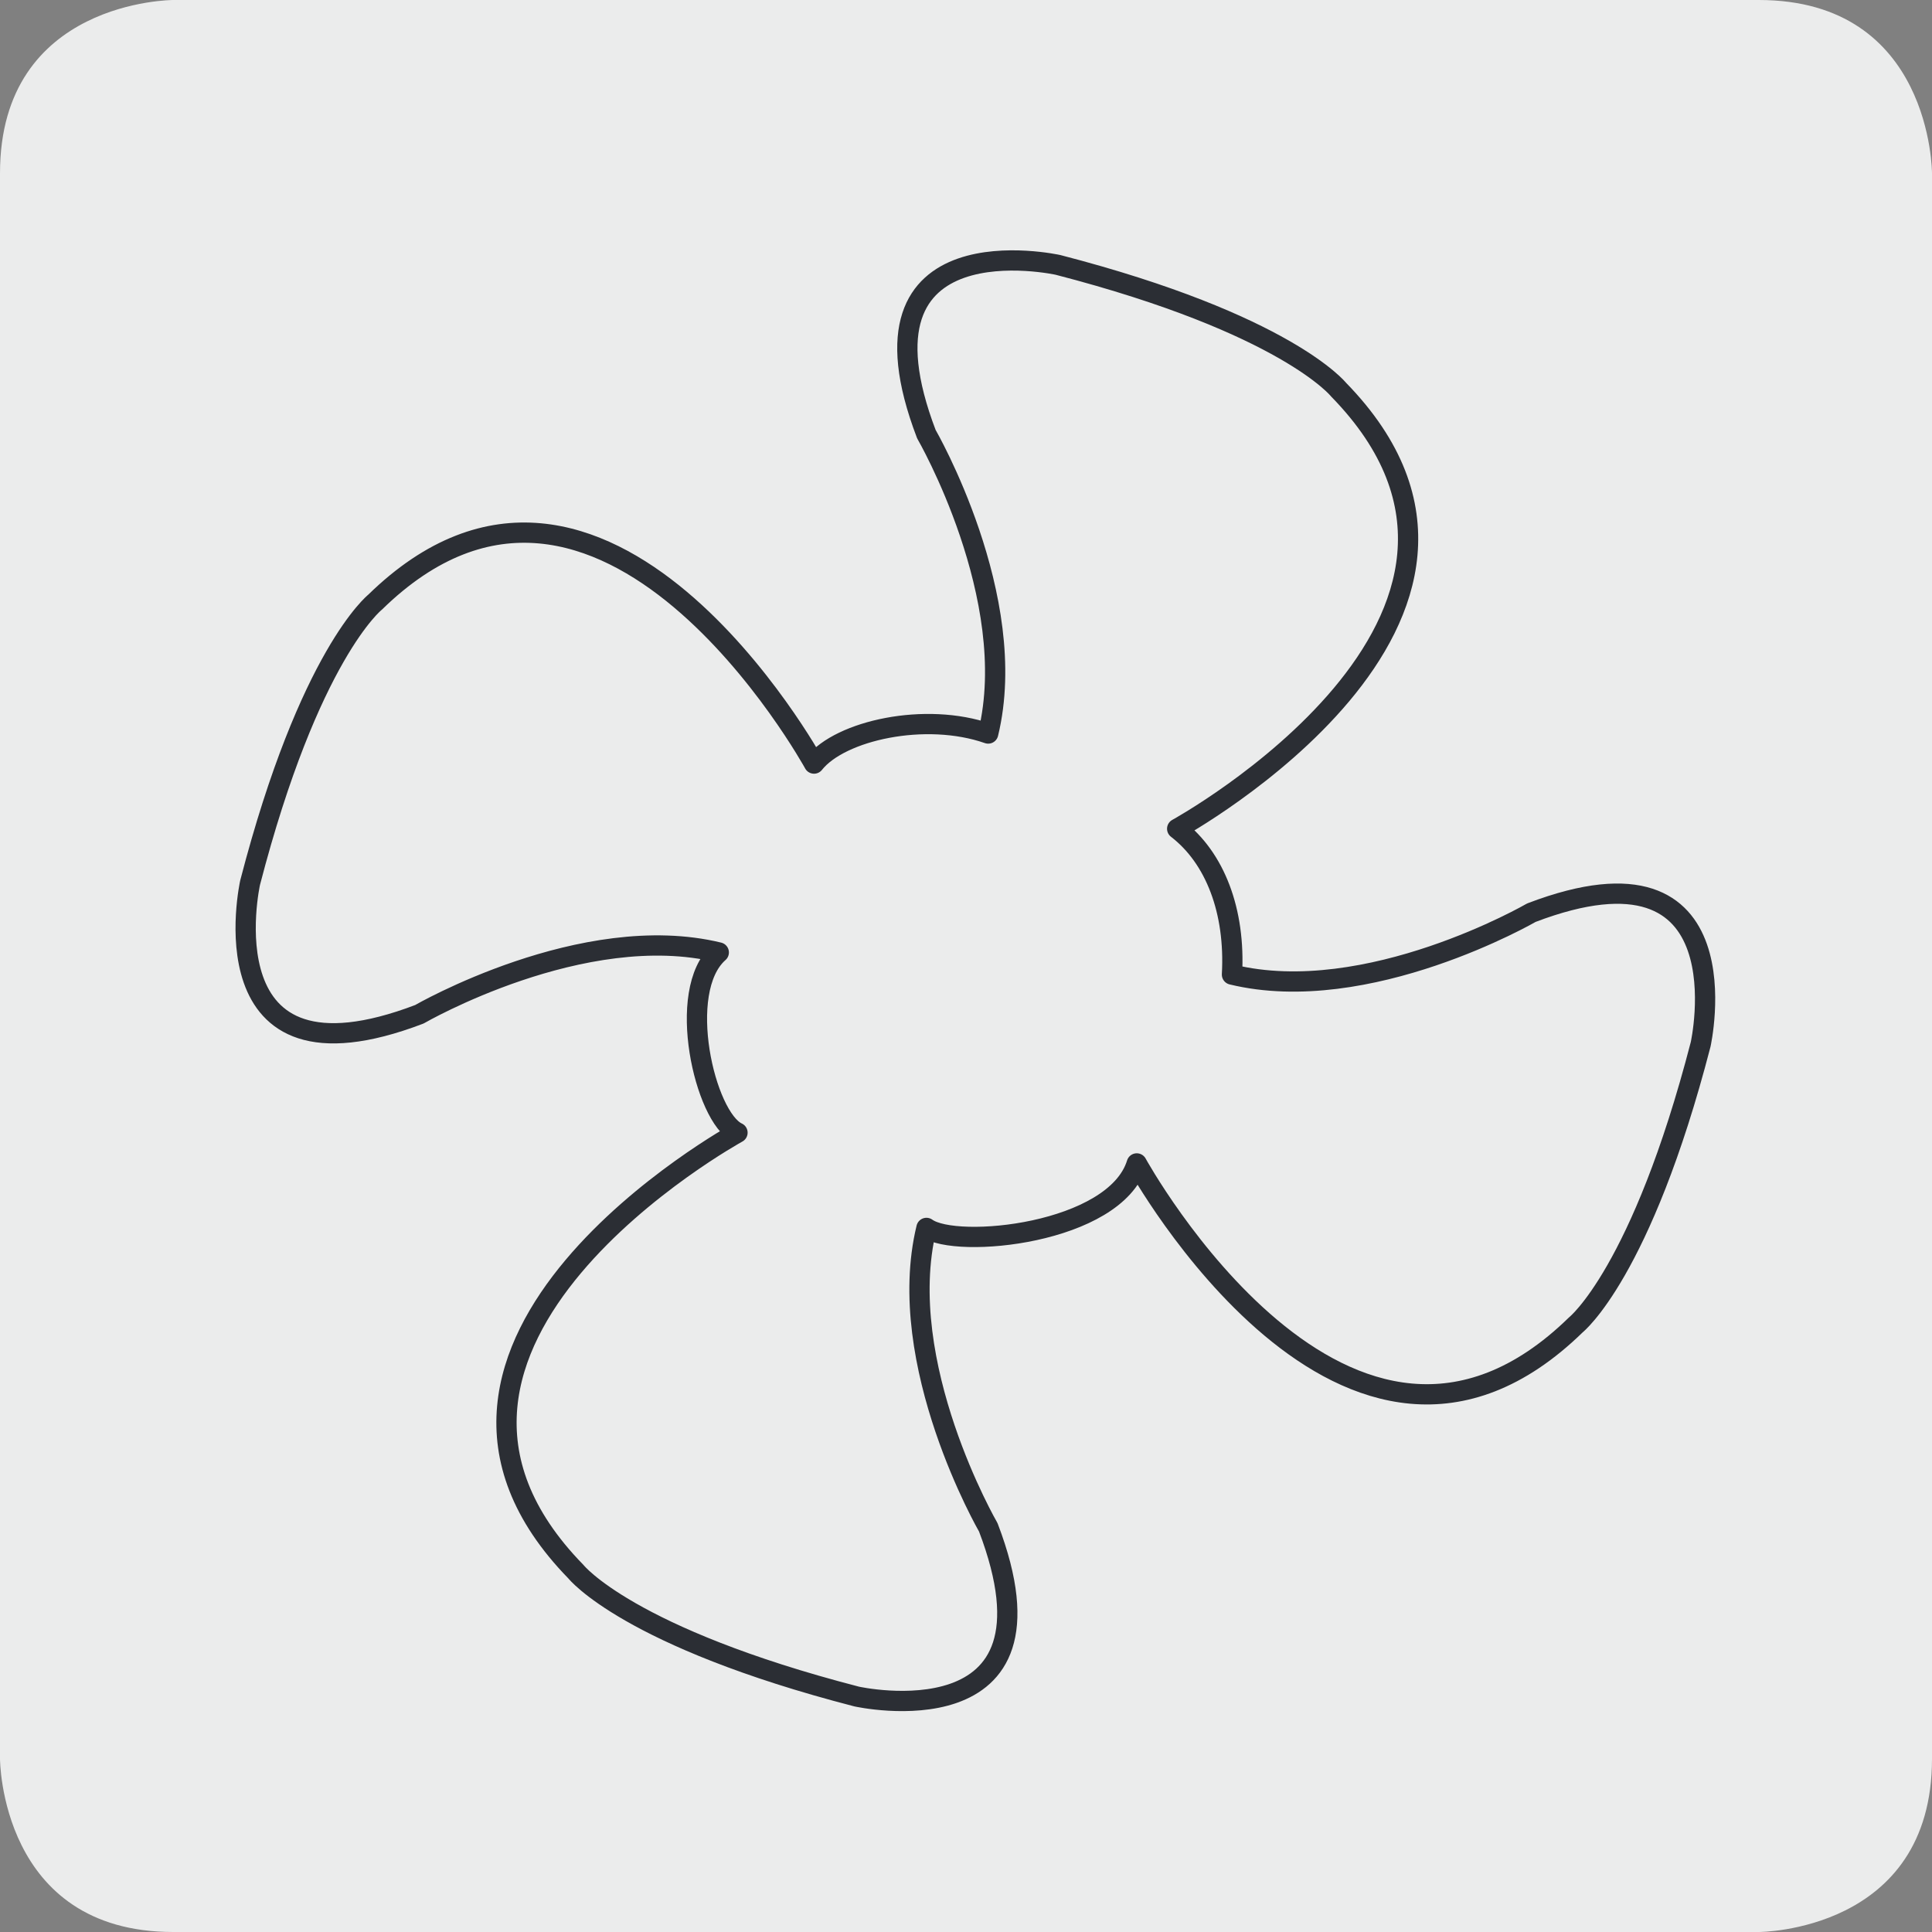
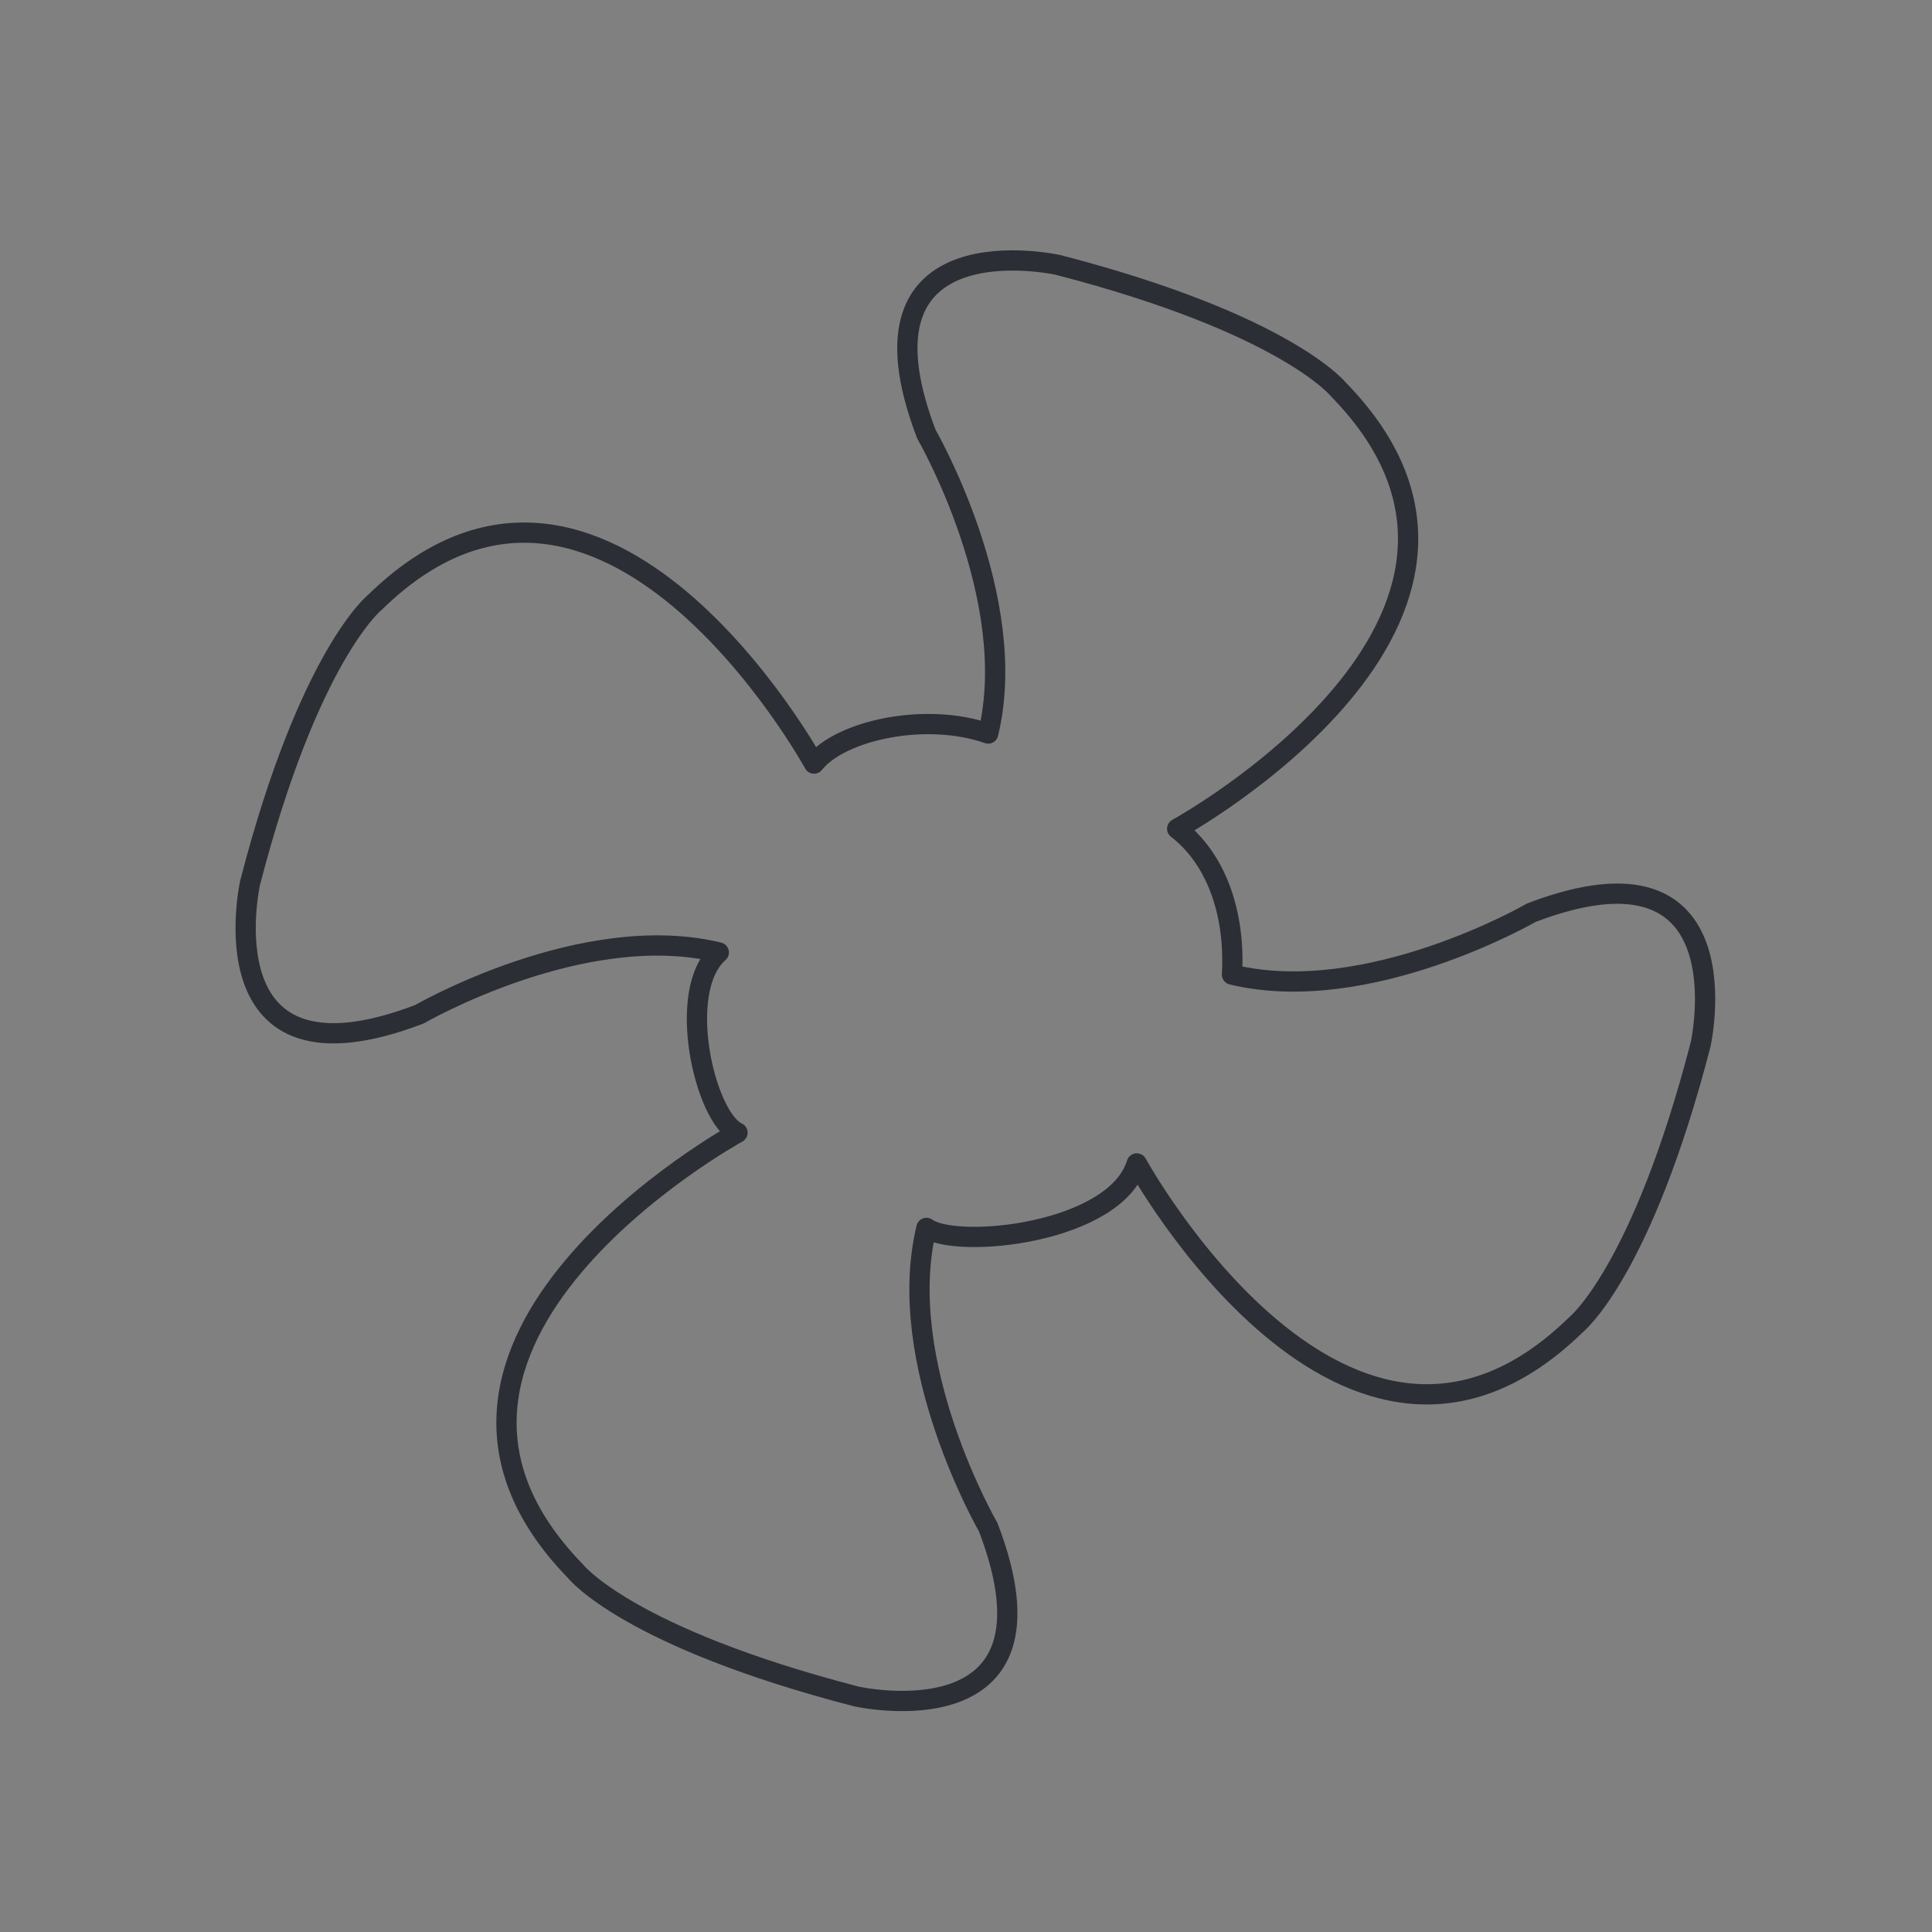
<svg xmlns="http://www.w3.org/2000/svg" width="85.821" height="85.821" viewBox="0 0 85.821 85.821">
  <rect x="0" y="0" width="85.821" height="85.821" fill="#808080" stroke="none" />
  <g transform="translate(-817.787 -2143.611)">
    <g transform="translate(817.787 2143.611)">
-       <path d="M4.858,0S-2.835,0-2.835,7.693V78.128s0,7.693,7.693,7.693H75.293s7.693,0,7.693-7.693V7.693S82.986,0,75.293,0Z" transform="translate(2.835)" fill="#ebecec" />
-     </g>
+       </g>
    <g transform="translate(828.703 2155.182)">
      <path d="M13.269,19.41c-6.027-1.465-13.3,2.746-13.3,2.746-9.641,3.679-7.519-5.847-7.519-5.847C-4.919,6.166-2,3.851-2,3.851,8.13-6.053,17.5,11.02,17.5,11.02c1.167-1.476,4.955-2.309,7.736-1.335,1.465-6.029-2.746-13.3-2.746-13.3-3.679-9.638,5.85-7.516,5.85-7.516C38.48-8.506,40.8-5.592,40.8-5.592c9.9,10.137-7.169,19.507-7.169,19.507,1.682,1.294,2.591,3.655,2.434,6.477,6.027,1.463,13.3-2.749,13.3-2.749,9.638-3.679,7.519,5.85,7.519,5.85-2.627,10.14-5.541,12.457-5.541,12.457-10.137,9.9-19.507-7.169-19.507-7.169-.966,3.134-8.029,3.826-9.342,2.865-1.465,6.027,2.746,13.3,2.746,13.3,3.682,9.638-5.847,7.516-5.847,7.516C9.242,49.836,6.928,46.922,6.928,46.922-2.976,36.784,14.1,27.415,14.1,27.415,12.653,26.745,11.334,21.114,13.269,19.41Z" transform="translate(7.744 11.328)" fill="none" stroke="#2b2e34" stroke-linecap="round" stroke-linejoin="round" stroke-width="0.9" />
    </g>
  </g>
</svg>